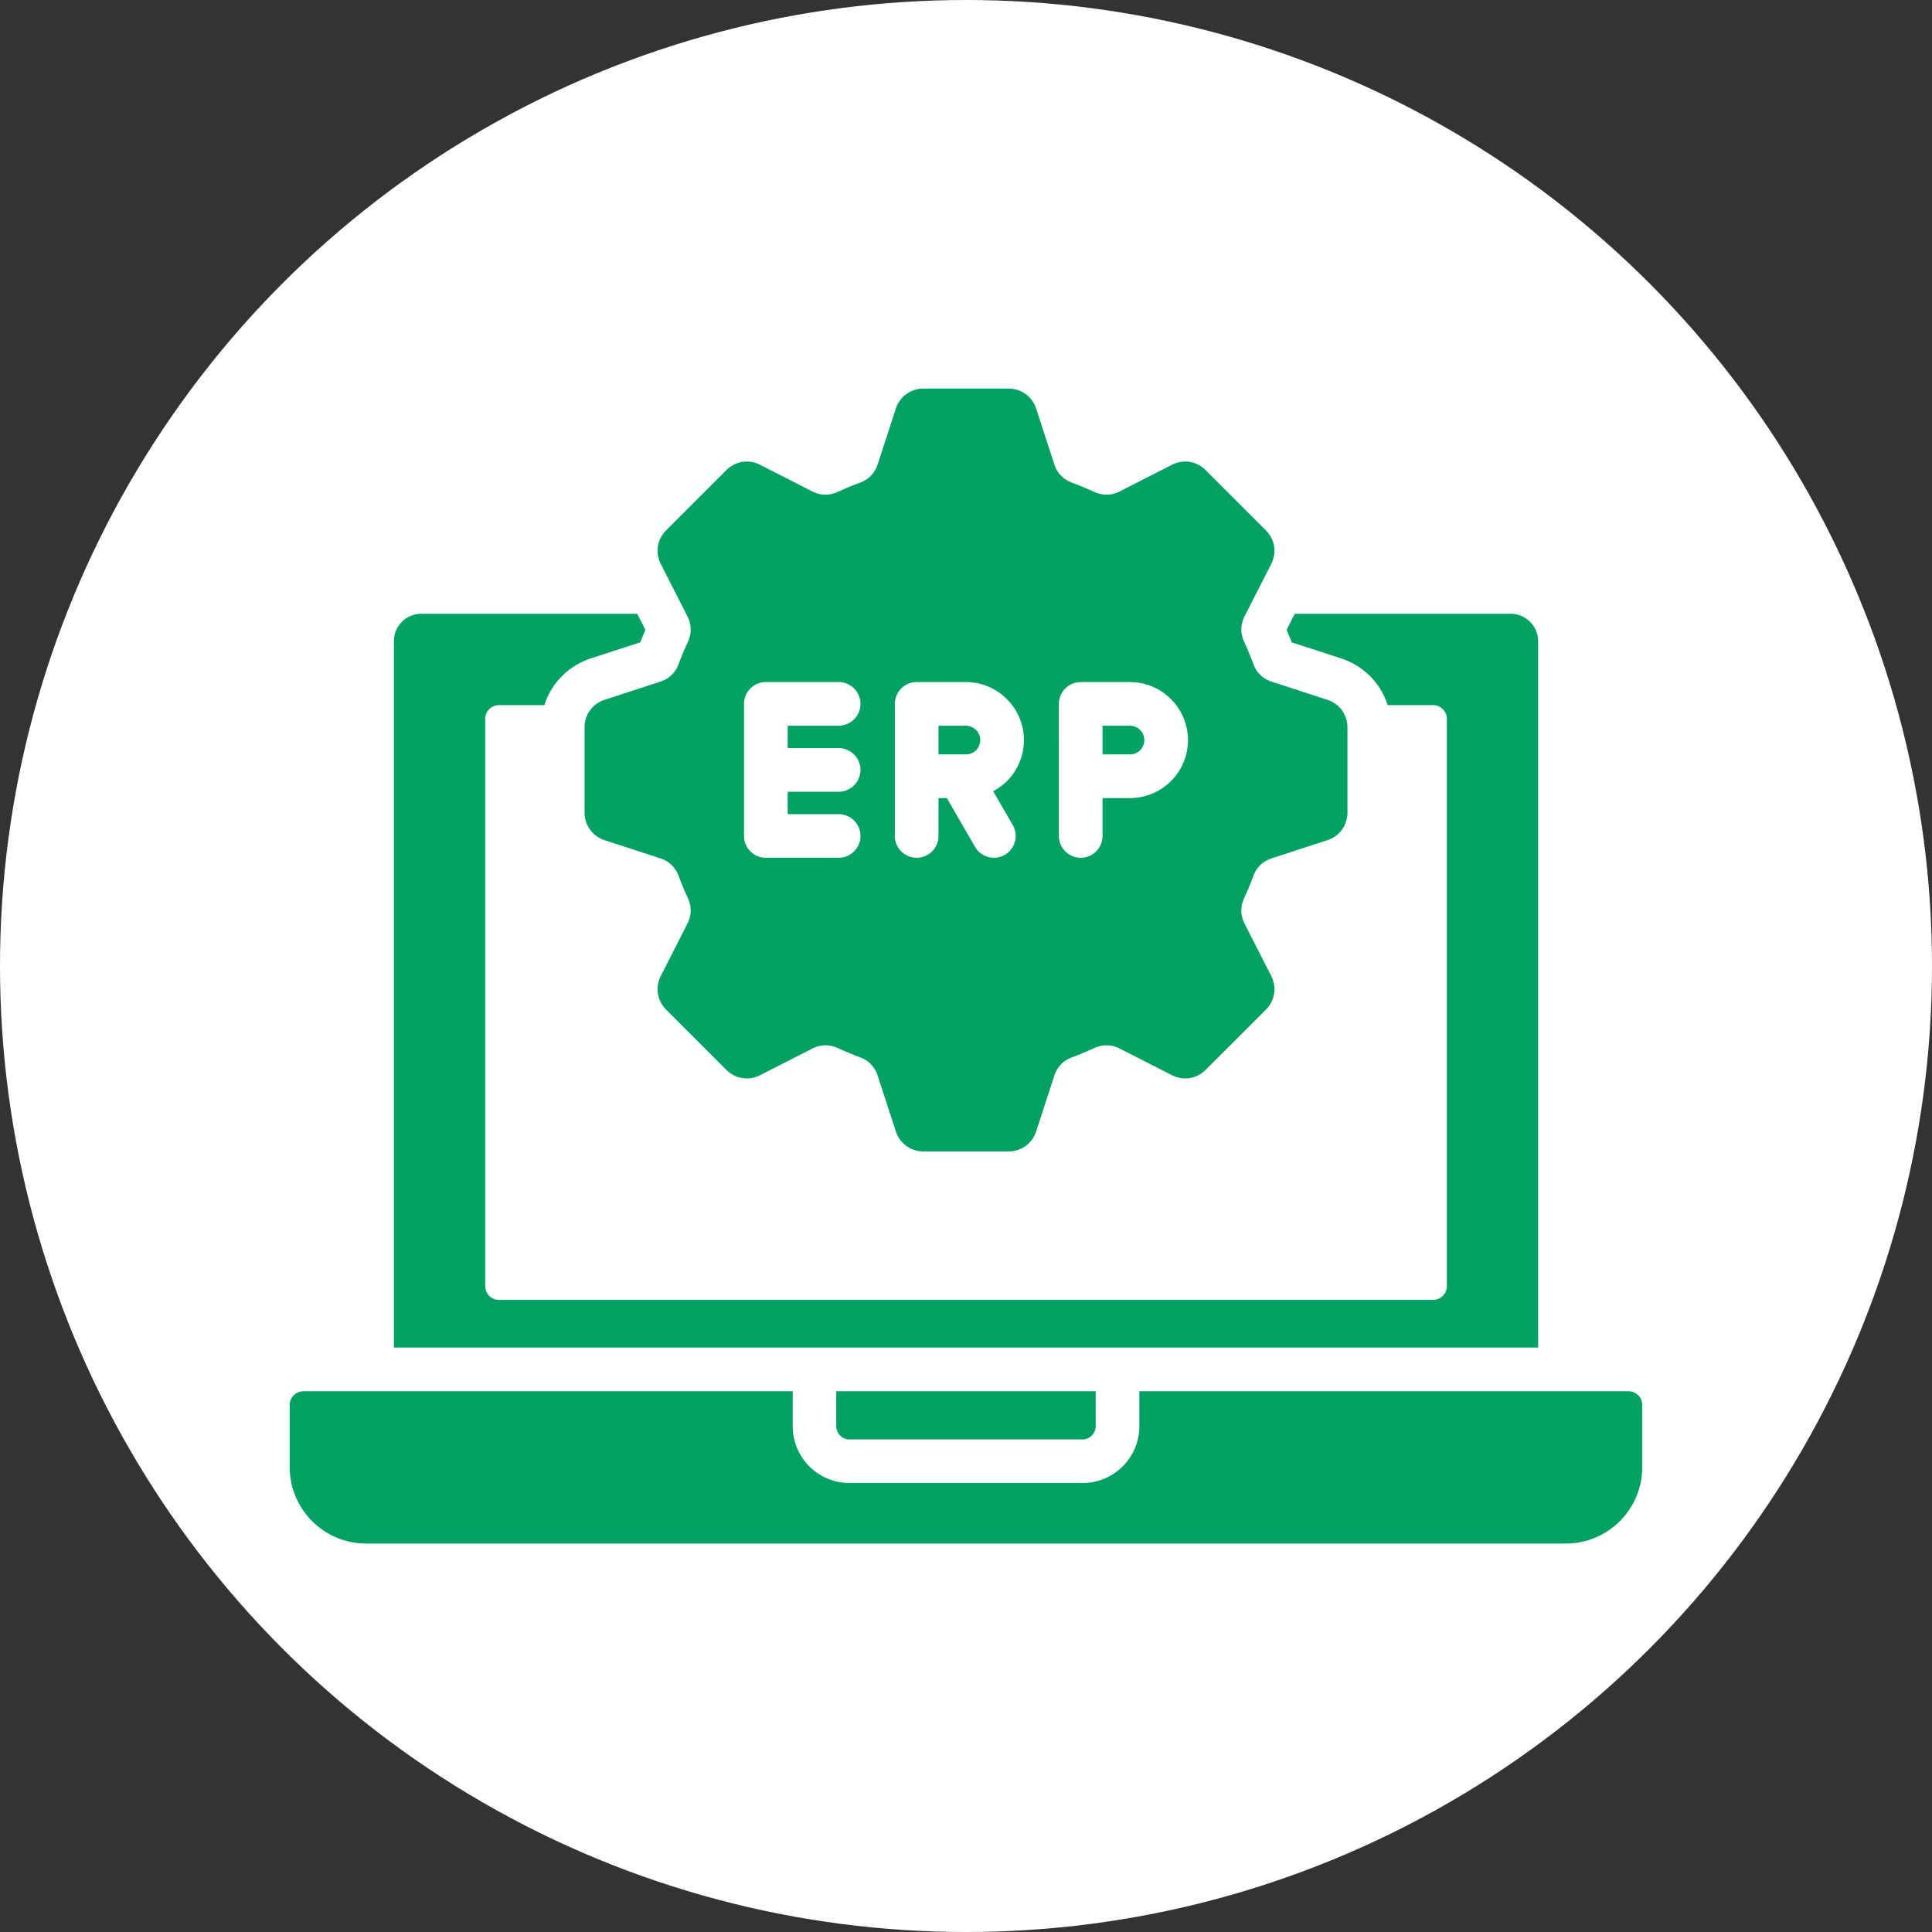
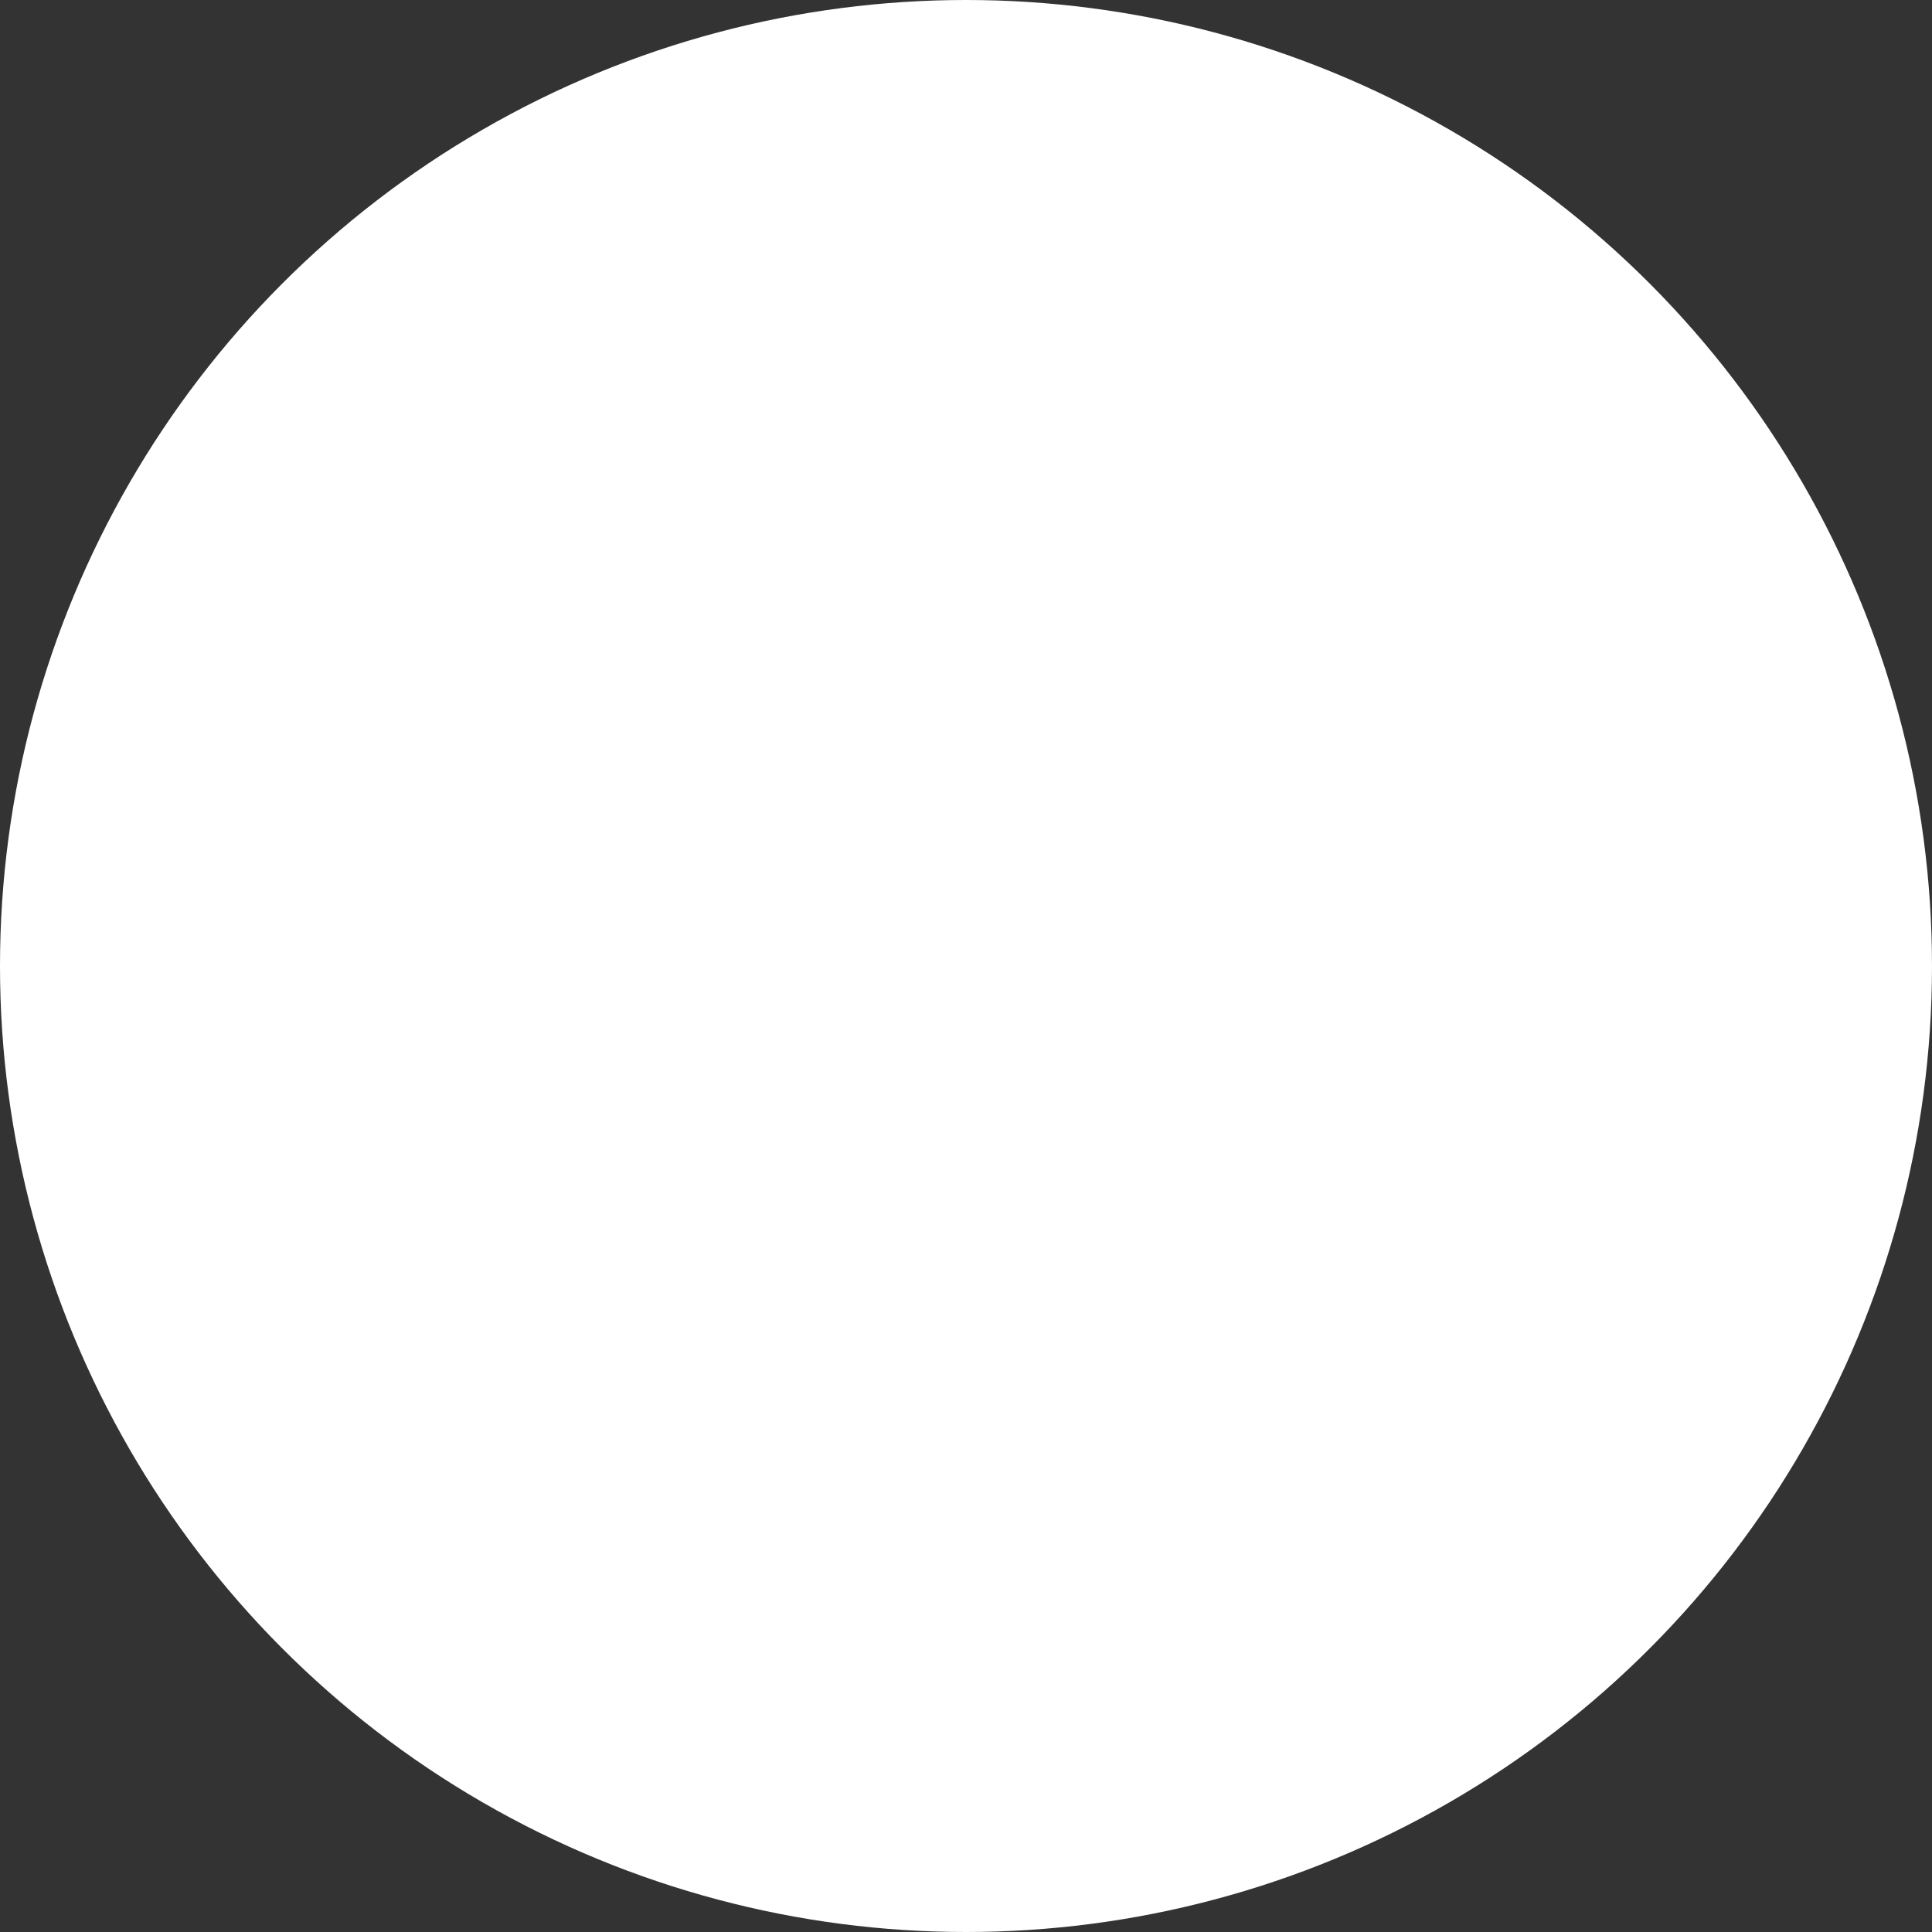
<svg xmlns="http://www.w3.org/2000/svg" version="1.1" width="30" height="30" x="0" y="0" viewBox="0 0 512 512" style="enable-background:new 0 0 512 512" xml:space="preserve" class="">
  <rect x="0" y="0" width="512" height="512" fill="#333333" stroke="none" />
  <circle r="256" cx="256" cy="256" fill="#ffffff" shape="circle" />
  <g transform="matrix(0.7,0,0,0.7,76.799,76.804)">
-     <path d="M472.61 400.45H39.42V132.98c0-5.67 4.62-10.32 10.32-10.32h81.81l3.09 6.09c-.68 1.56-1.33 3.12-1.96 4.71l-18.57 6.04c-8.65 2.81-15.11 9.47-17.74 17.74H79.16A5.16 5.16 0 0 0 74 162.4v214.81c0 2.86 2.3 5.19 5.16 5.19h353.68c2.86 0 5.19-2.32 5.19-5.19V162.4c0-2.83-2.32-5.16-5.19-5.16h-17.21c-2.64-8.28-9.1-14.94-17.75-17.74l-18.57-6.04c-.62-1.59-1.28-3.15-1.96-4.71l3.12-6.09h81.78c5.7 0 10.35 4.65 10.35 10.32v267.47zm-264.25 33.31c.91.91 2.15 1.47 3.54 1.47h88.19c1.39 0 2.64-.57 3.54-1.47.91-.91 1.47-2.15 1.47-3.54v-13.24h-98.22v13.24c.01 1.39.58 2.63 1.48 3.54zm298.44-16.78H321.64v13.24c0 5.92-2.44 11.31-6.32 15.22-3.91 3.88-9.3 6.29-15.22 6.29h-88.19c-5.92 0-11.31-2.41-15.22-6.29-3.88-3.91-6.29-9.3-6.29-15.22v-13.24H5.2c-2.86 0-5.22 2.32-5.22 5.19v23.64c0 15.85 12.98 28.83 28.86 28.83h454.34c15.85 0 28.83-12.98 28.83-28.83v-23.64c0-2.87-2.35-5.19-5.21-5.19zM321.92 174.31c.99-.99 1.59-2.35 1.59-3.83 0-1.5-.6-2.86-1.59-3.83-.99-.99-2.35-1.62-3.83-1.62h-10.4v10.86h10.4c1.48 0 2.84-.59 3.83-1.58zm-62.11 0c.99-.99 1.59-2.35 1.59-3.83 0-1.5-.6-2.86-1.59-3.83-.99-.99-2.35-1.62-3.83-1.62h-10.4v10.86h10.4c1.48 0 2.84-.59 3.83-1.58zm-119.34-70.47c-2.21-4.34-1.39-9.38 2.04-12.81l22.73-22.73c3.43-3.46 8.5-4.25 12.84-2.04l19.73 10.06c3.12 1.59 6.46 1.64 9.64.2 2.75-1.28 5.58-2.47 8.45-3.51 3.26-1.22 5.58-3.63 6.66-6.94l6.86-21.06c1.5-4.62 5.64-7.62 10.52-7.62h32.15c4.85 0 8.99 3 10.49 7.62l6.86 21.06c1.08 3.32 3.4 5.73 6.69 6.94 2.86 1.05 5.67 2.24 8.42 3.51 3.17 1.45 6.52 1.39 9.64-.2l19.76-10.06c4.34-2.21 9.38-1.42 12.81 2.04l22.73 22.73c3.46 3.43 4.25 8.48 2.04 12.81l-10.06 19.76c-1.59 3.12-1.64 6.46-.17 9.64 1.25 2.75 2.44 5.56 3.49 8.42 1.22 3.29 3.63 5.61 6.94 6.69l21.06 6.86c4.62 1.5 7.62 5.64 7.62 10.49v32.15c0 4.88-3 9.01-7.62 10.52l-21.06 6.86c-3.32 1.08-5.73 3.4-6.94 6.66-1.05 2.86-2.24 5.7-3.49 8.45-1.47 3.17-1.42 6.52.17 9.64l10.06 19.73c2.21 4.37 1.42 9.41-2.04 12.84l-22.73 22.73c-3.43 3.43-8.48 4.25-12.81 2.04l-19.76-10.06c-3.12-1.59-6.46-1.64-9.64-.2-2.75 1.28-5.56 2.44-8.42 3.51-3.29 1.19-5.61 3.63-6.69 6.94l-6.86 21.06c-1.5 4.62-5.64 7.62-10.49 7.62h-32.15c-4.88 0-9.01-3-10.52-7.62l-6.86-21.06c-1.08-3.32-3.4-5.75-6.66-6.94-2.86-1.08-5.7-2.24-8.45-3.51-3.17-1.45-6.52-1.39-9.64.2l-19.73 10.06c-4.34 2.21-9.41 1.39-12.84-2.04l-22.73-22.73c-3.43-3.43-4.25-8.48-2.04-12.84l10.06-19.73c1.59-3.12 1.64-6.46.2-9.64-1.28-2.75-2.44-5.56-3.52-8.45-1.22-3.26-3.63-5.58-6.94-6.66l-21.06-6.86c-4.62-1.5-7.62-5.64-7.62-10.52V165.7c0-4.85 3-8.99 7.62-10.49l21.06-6.86c3.32-1.08 5.73-3.4 6.94-6.66 1.05-2.89 2.24-5.7 3.52-8.45 1.45-3.17 1.39-6.52-.2-9.64zm150.69 102.92c0 4.56 3.71 8.25 8.28 8.25 4.56 0 8.25-3.68 8.25-8.25v-14.34h10.4c6.04 0 11.54-2.47 15.51-6.43 3.97-3.97 6.43-9.47 6.43-15.51s-2.47-11.54-6.43-15.51a21.8 21.8 0 0 0-15.51-6.46h-18.65c-4.56 0-8.28 3.71-8.28 8.28zm-62.1 0c0 4.56 3.69 8.25 8.25 8.25s8.28-3.68 8.28-8.25v-14.34h3.17l10.66 18.48a8.275 8.275 0 0 0 11.28 3 8.251 8.251 0 0 0 2.98-11.28l-7.37-12.78c1.9-1.05 3.66-2.32 5.19-3.85 3.97-3.97 6.43-9.47 6.43-15.51s-2.47-11.54-6.43-15.51c-4-4-9.47-6.46-15.51-6.46h-18.68c-4.56 0-8.25 3.71-8.25 8.28zm-57.09 0c0 4.56 3.69 8.25 8.25 8.25h27.55c4.56 0 8.28-3.68 8.28-8.25 0-4.56-3.71-8.25-8.28-8.25h-19.28v-8.48h19.28c4.56 0 8.28-3.71 8.28-8.28 0-4.54-3.71-8.25-8.28-8.25h-19.28v-8.48h19.28c4.56 0 8.28-3.69 8.28-8.25s-3.71-8.28-8.28-8.28h-27.55c-4.56 0-8.25 3.71-8.25 8.28v24.97z" fill="#01A163" opacity="1" data-original="#000000" class="" />
-   </g>
+     </g>
</svg>